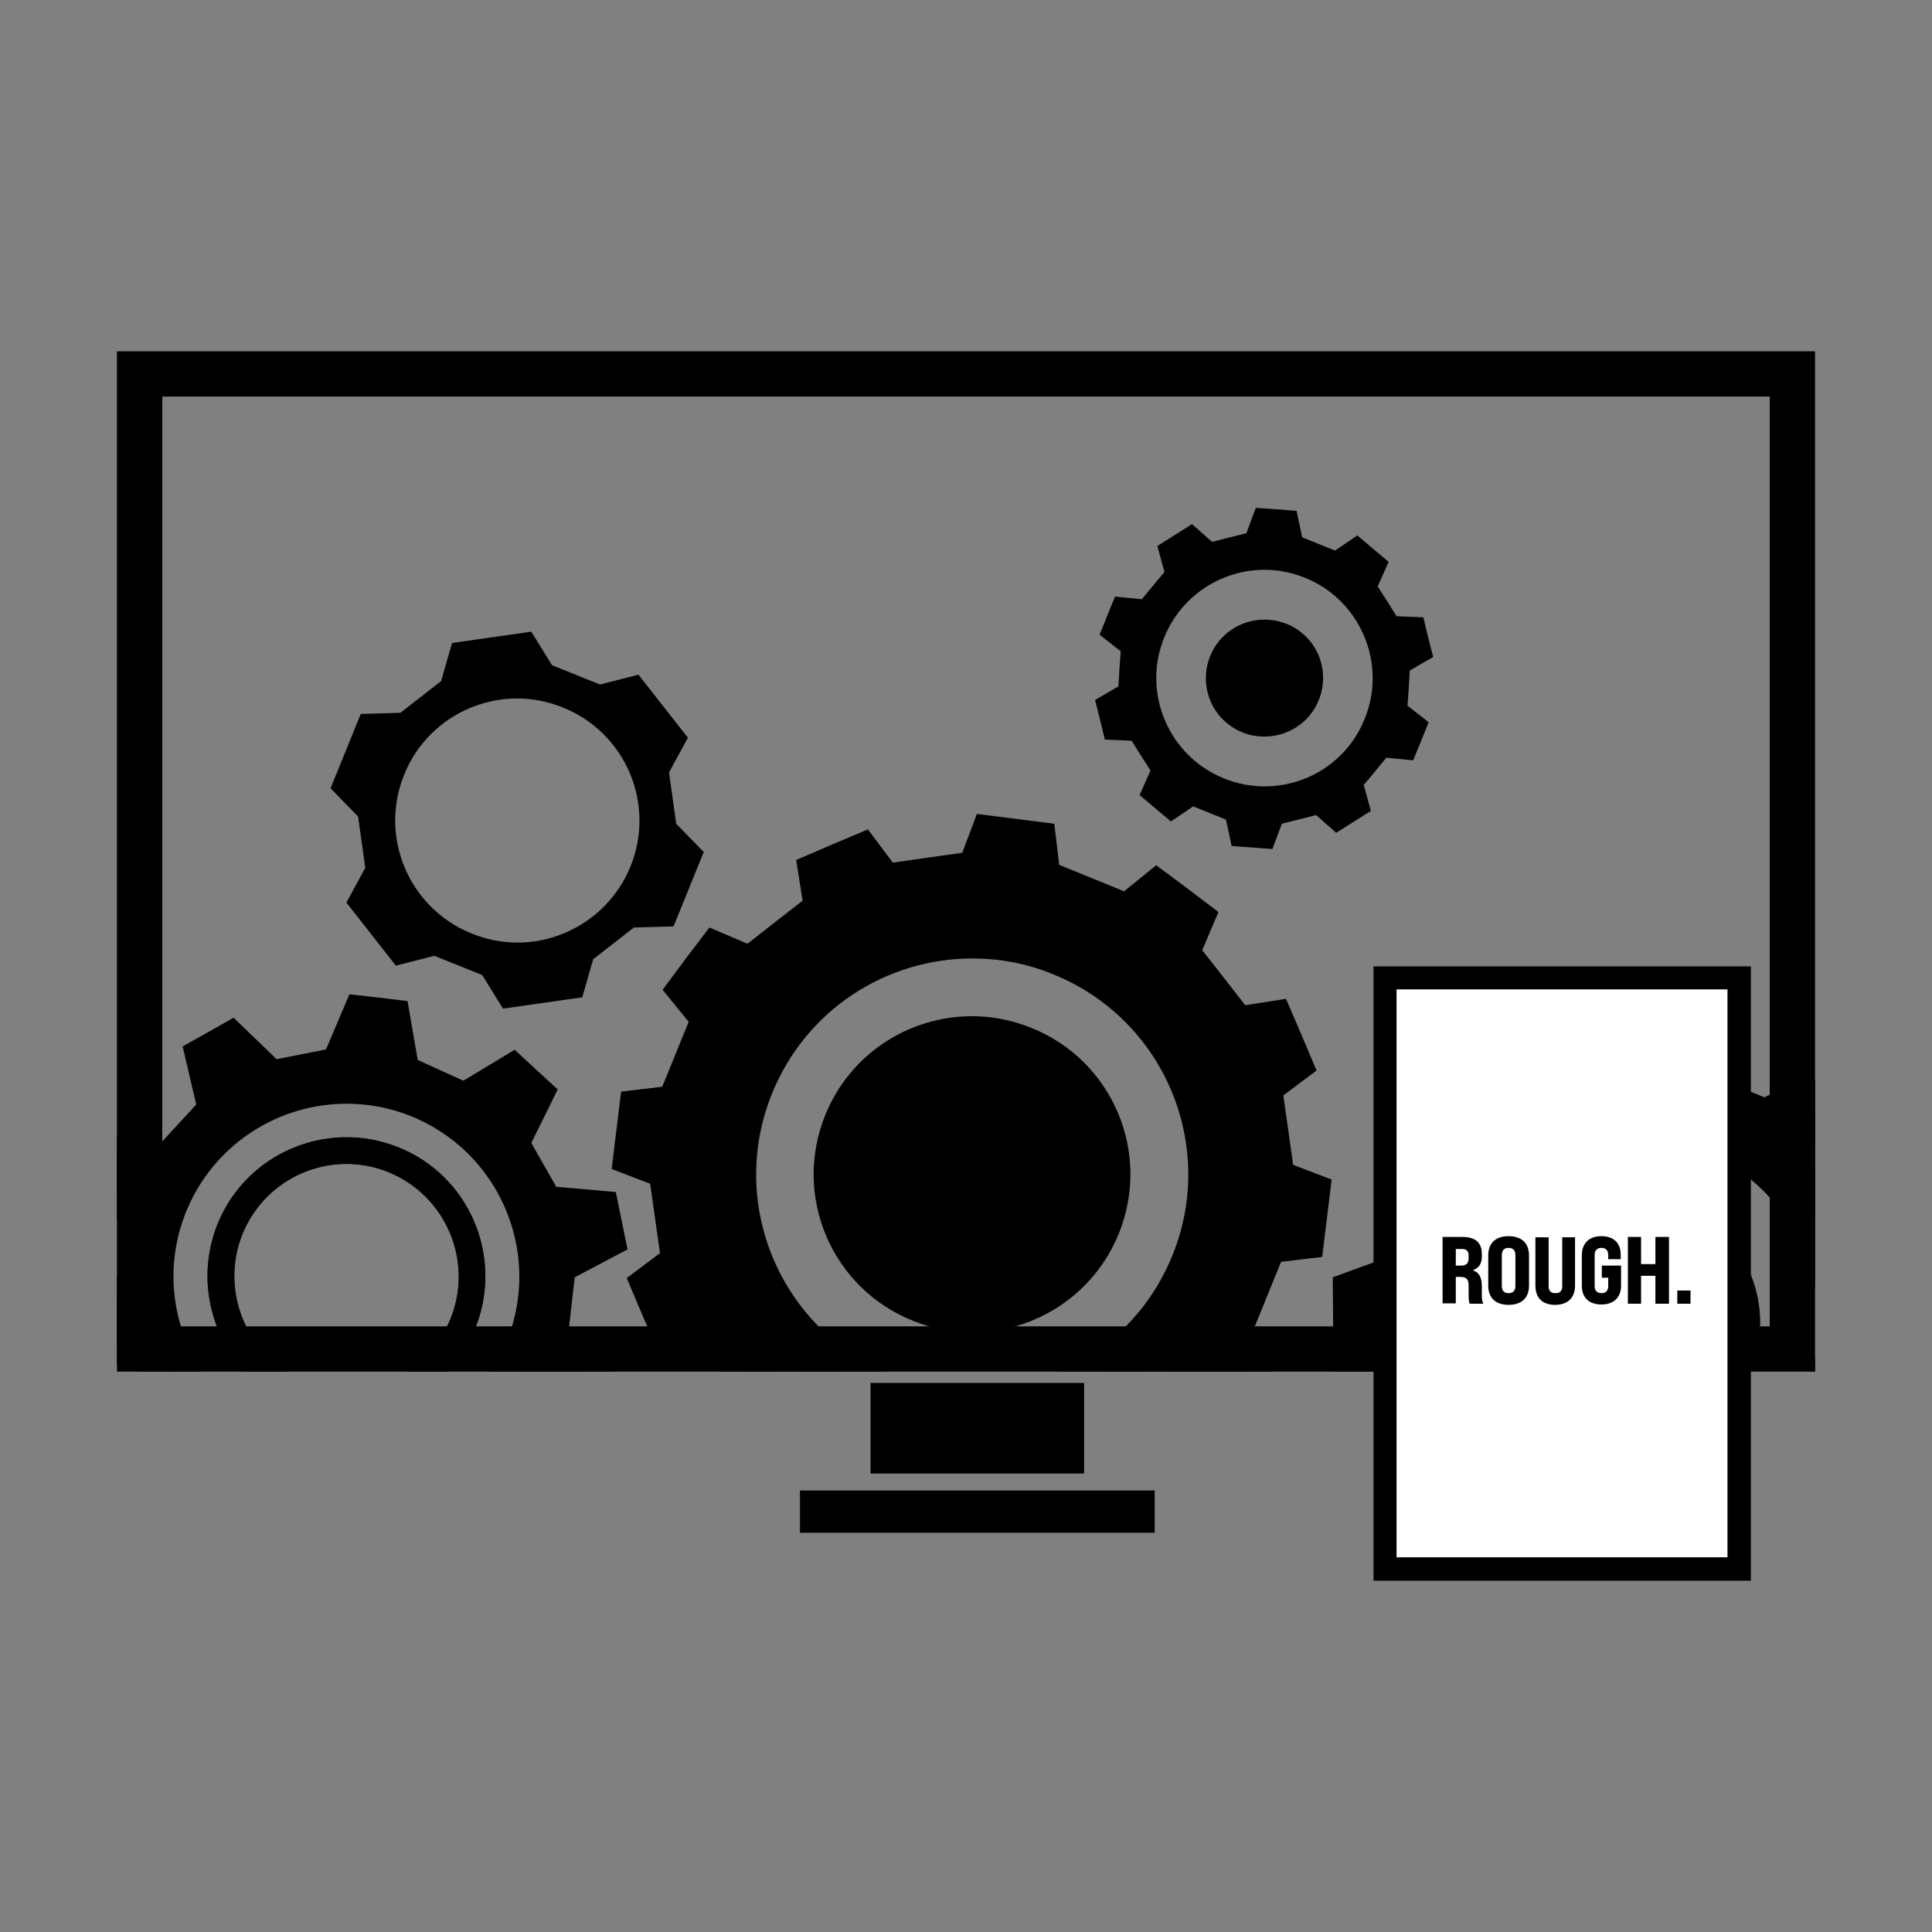
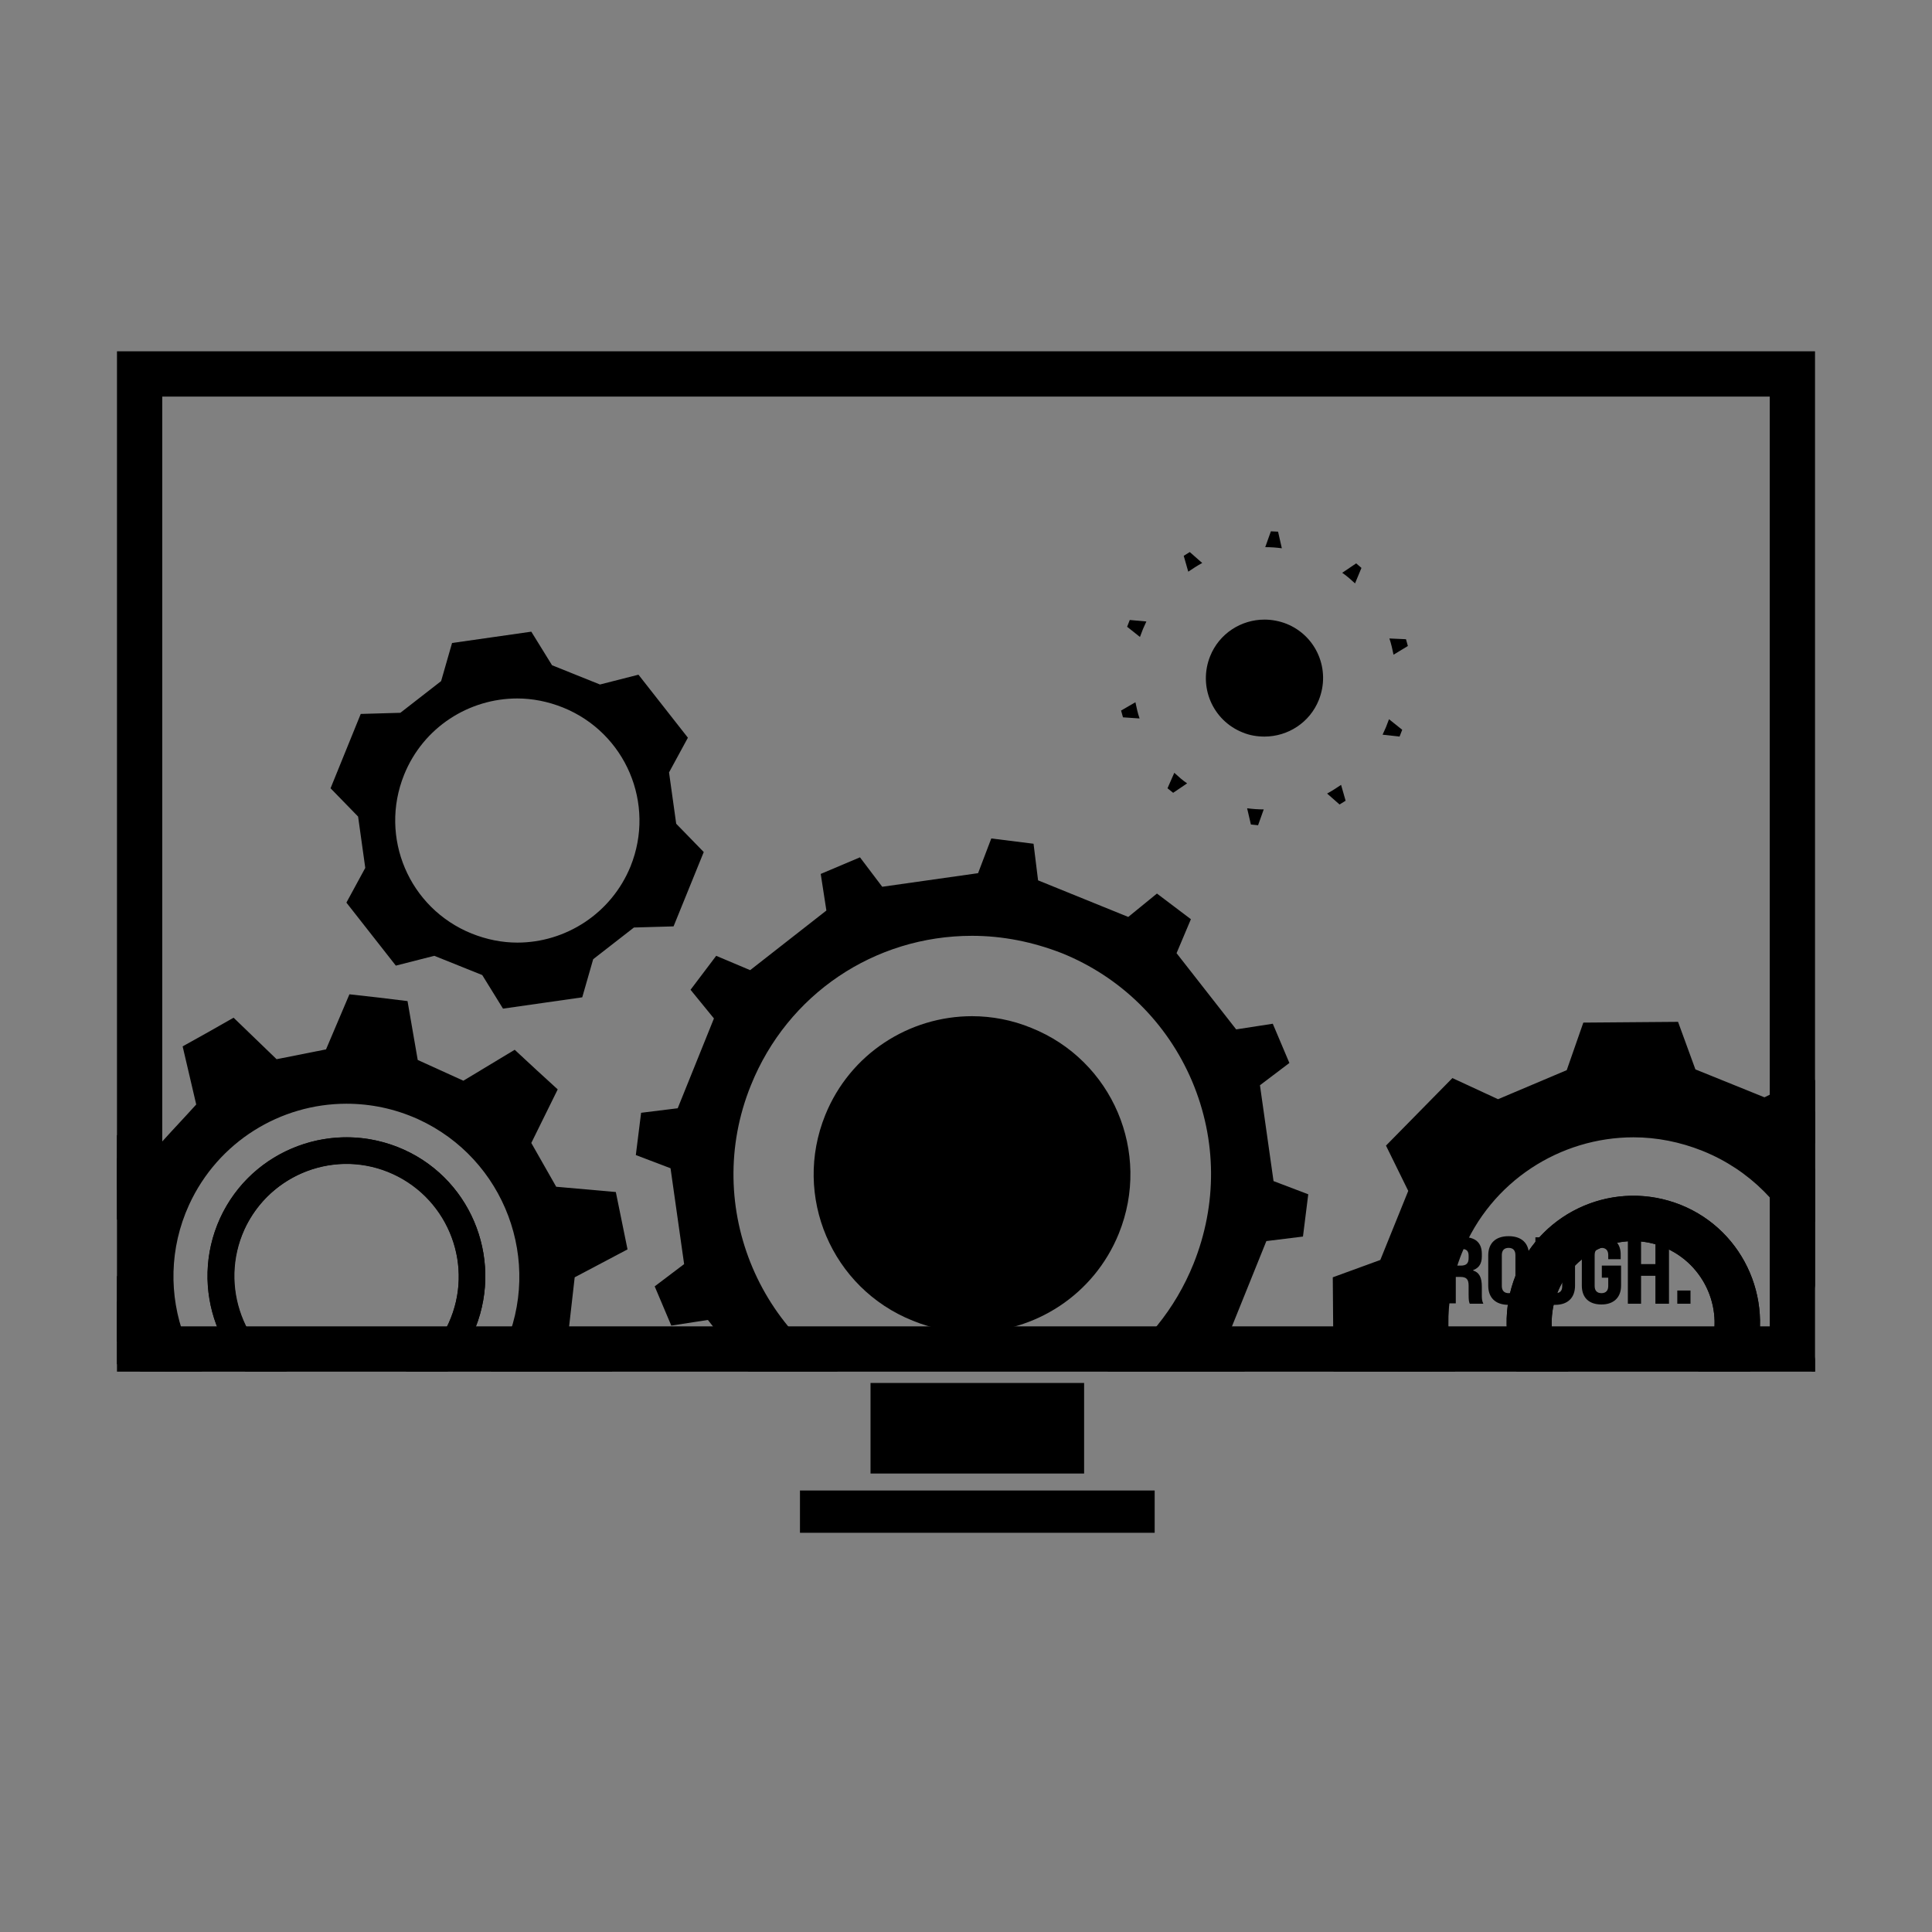
<svg xmlns="http://www.w3.org/2000/svg" xmlns:xlink="http://www.w3.org/1999/xlink" version="1.1" x="0px" y="0px" viewBox="0 0 512 512" style="enable-background:new 0 0 512 512;" xml:space="preserve">
  <rect x="0" y="0" width="512" height="512" fill="#808080" stroke="none" />
  <style type="text/css"> .st0{clip-path:url(#SVGID_00000155832305617549925300000006570671998531332531_);} .st1{stroke:#000000;stroke-width:24;stroke-miterlimit:10;} .st2{stroke:#000000;stroke-width:11.207;stroke-miterlimit:10;} .st3{fill:#FFFFFF;} </style>
  <g id="ガイド"> </g>
  <g id="レイヤー_2">
    <g id="ガイド_00000145050222672266051320000015026016011153193856_"> </g>
    <g>
      <g>
        <defs>
          <rect id="SVGID_1_" x="31" y="93.1" width="450" height="270.4" />
        </defs>
        <clipPath id="SVGID_00000038397894423915712580000010234508301755379633_">
          <use xlink:href="#SVGID_1_" style="overflow:visible;" />
        </clipPath>
        <g style="clip-path:url(#SVGID_00000038397894423915712580000010234508301755379633_);">
          <g>
            <path d="M421.1,413.1l-23.3-9.4l-10.6,5.2l-11.9-11.7l5-10.7l-9.8-23.1l-11.2-3.9l-0.1-16.6l11.1-4.1l9.4-23.3l-5.2-10.6 l11.7-11.9l10.7,5l23.1-9.8l3.9-11.2l16.6-0.1l4.1,11.1l23.3,9.4l10.6-5.2l11.9,11.7l-5,10.7l9.8,23.1l11.2,3.9l0.1,16.6 l-11.1,4.1l-9.4,23.3l5.2,10.6L479.5,408l-10.7-5l-23.1,9.8l-3.9,11.2l-16.6,0.1L421.1,413.1z M432.9,295.5 c-22.6,0-42.6,13.5-51,34.4c-11.4,28.1,2.3,60.3,30.4,71.6c6.6,2.7,13.5,4,20.6,4c22.6,0,42.6-13.5,51-34.4 c5.5-13.6,5.4-28.6-0.4-42.1c-5.7-13.5-16.4-24-30-29.5C446.8,296.8,439.9,295.5,432.9,295.5z" />
            <path d="M436.3,282.9l1.7,4.6l0.8,2.3c-2-0.2-4-0.3-6-0.3c-2.4,0-4.8,0.1-7.1,0.4l0.8-2.3l1.6-4.6L436.3,282.9 M477.3,299.4 l5.8,5.7l-2.1,4.5l-1,2.2c-2.7-3.4-5.9-6.4-9.3-9.2l2.2-1.1L477.3,299.4 M387.5,300.2l4.5,2.1l2.2,1c-3.4,2.8-6.5,5.9-9.2,9.3 l-1.1-2.2l-2.1-4.4L387.5,300.2 M493.4,343.4l2.3,0.8l4.6,1.6l0.1,8.2l-4.6,1.7l-2.3,0.8C494,352.1,493.9,347.7,493.4,343.4 M372.1,344.5c-0.4,4.3-0.4,8.7,0.1,13.1l-2.3-0.8l-4.6-1.6l-0.1-8.2l4.6-1.7L372.1,344.5 M480.7,388.4l1.1,2.2l2.1,4.4 l-5.7,5.8l-4.5-2.1l-2.2-1C474.9,394.9,478,391.8,480.7,388.4 M385.6,389.2c2.8,3.4,5.9,6.4,9.3,9.2l-2.2,1l-4.4,2.1l-5.8-5.7 l2.1-4.5L385.6,389.2 M439.9,411.1l-0.8,2.3l-1.6,4.6l-8.2,0.1l-1.7-4.6l-0.8-2.3c2,0.2,4,0.3,6,0.3 C435.2,411.5,437.6,411.4,439.9,411.1 M444.7,270.8c-12.5,0.1-12.6,0.1-25.1,0.2l-4.4,12.6c-7.3,3.1-10.9,4.6-18.2,7.7 l-12.1-5.6c-8.8,8.9-8.8,9-17.6,17.9l5.9,12l-7.4,18.3l-12.6,4.6c0.1,12.5,0.1,12.6,0.2,25.1l12.6,4.4 c3.1,7.3,4.6,10.9,7.7,18.2l-5.6,12.1c8.9,8.8,9,8.8,17.9,17.6l12-5.9l18.3,7.4l4.6,12.6c12.5-0.1,12.6-0.1,25.1-0.2l4.4-12.6 c7.3-3.1,10.9-4.6,18.2-7.7l12.1,5.6c8.8-8.9,8.8-9,17.6-17.9l-5.9-12l7.4-18.3l12.6-4.6c-0.1-12.5-0.1-12.6-0.2-25.1 l-12.6-4.4c-3.1-7.3-4.6-10.9-7.7-18.2l5.6-12.1c-8.9-8.8-9-8.8-17.9-17.6l-12,5.9l-18.3-7.4L444.7,270.8L444.7,270.8z M432.8,399.5c-6.1,0-12.3-1.2-18.3-3.6c-25.1-10.1-37.2-38.7-27.1-63.8c7.7-19.1,26.1-30.7,45.5-30.7c6.1,0,12.3,1.2,18.3,3.6 c25.1,10.1,37.2,38.7,27.1,63.8C470.6,387.9,452.2,399.5,432.8,399.5L432.8,399.5z" />
          </g>
          <g>
            <path d="M80.8,405.8l-2.5-14.3l-17.9-8.2L48,390.8l-4.8-4.4l6.4-13l-9.7-17.1L25.5,355l-1.3-6.4l12.8-6.8l2.2-19.5l-11-9.5 l2.7-5.9l14.4,2.1l13.3-14.5l-3.3-14.2l5.7-3.2l10.4,10.1l19.3-3.9l5.7-13.4l6.5,0.7l2.5,14.3l17.9,8.2l12.4-7.5l4.8,4.4 l-6.4,13l9.7,17.1l14.5,1.3l1.3,6.4l-12.8,6.8l-2.2,19.5l11,9.5l-2.7,5.9l-14.4-2L125,382l3.3,14.2l-5.7,3.2l-10.4-10.1 l-19.3,3.9l-5.7,13.4L80.8,405.8z M91.9,286.4c-20.2,0-38.8,11.9-47.2,30.3c-5.7,12.6-6.2,26.7-1.4,39.6s14.4,23.3,27,29 c6.8,3.1,14,4.7,21.5,4.7c20.2,0,38.8-11.9,47.2-30.3c11.9-26,0.4-56.8-25.6-68.6C106.5,288,99.3,286.4,91.9,286.4z" />
            <path d="M98.4,280.4l0.1,0.4c-0.1,0-0.1,0-0.2,0L98.4,280.4 M63.2,287.6l0.3,0.3c-0.1,0-0.1,0.1-0.2,0.1L63.2,287.6 M131.2,295.4l-0.2,0.3c-0.1,0-0.1-0.1-0.2-0.1L131.2,295.4 M38.9,314.1l0.4,0.1c0,0,0,0.1,0,0.1c0,0,0,0.1,0,0.1L38.9,314.1 M148.5,326.6l0.4,0l-0.3,0.2C148.5,326.8,148.5,326.7,148.5,326.6 M35.2,349.6c0,0.1,0,0.2,0,0.2l-0.4,0L35.2,349.6 M144.5,362.1l0.3,0.3l-0.4-0.1c0,0,0-0.1,0-0.1C144.4,362.2,144.4,362.2,144.5,362.1 M52.7,380.8c0.1,0,0.1,0.1,0.2,0.1 l-0.3,0.2L52.7,380.8 M120.4,388.5l0.1,0.4l-0.3-0.3C120.2,388.6,120.3,388.5,120.4,388.5 M85.1,395.7c0.1,0,0.1,0,0.2,0 l-0.1,0.3L85.1,395.7 M92.6,263.5l-6.2,14.6c-5.6,1.1-7.5,1.5-13.1,2.6l-11.4-11c-7,4-6.5,3.7-13.5,7.6l3.6,15.4 c-3.8,4.2-5.2,5.6-9,9.8l-15.7-2.2c-3.3,7.3-3.1,6.8-6.4,14.1l12,10.4c-0.6,5.6-0.9,7.6-1.5,13.2l-14,7.4 c1.6,7.9,1.5,7.3,3.1,15.2l15.8,1.4c2.8,4.9,3.8,6.7,6.6,11.6l-7,14.2c5.9,5.4,5.5,5,11.4,10.5l13.6-8.2l12.1,5.5l2.7,15.6 c8,0.9,7.4,0.8,15.4,1.8l6.2-14.6c5.6-1.1,7.5-1.5,13.1-2.6l11.4,11c7-4,6.5-3.7,13.5-7.6l-3.6-15.4c3.8-4.2,5.2-5.6,9-9.8 l15.7,2.2c3.3-7.3,3.1-6.8,6.4-14.1l-12-10.4c0.6-5.6,0.9-7.6,1.5-13.2l14-7.4c-1.6-7.9-1.5-7.3-3.1-15.2l-15.8-1.4 c-2.8-4.9-3.8-6.7-6.6-11.6l7-14.2c-5.9-5.4-5.5-5-11.4-10.5l-13.6,8.2l-12.1-5.5l-2.7-15.6C100,264.3,100.6,264.4,92.6,263.5 L92.6,263.5z M91.8,384.1c-6.4,0-12.8-1.3-19-4.1c-23-10.5-33.2-37.7-22.7-60.7c7.7-16.8,24.3-26.8,41.7-26.8 c6.4,0,12.8,1.3,19,4.1c23,10.5,33.2,37.7,22.7,60.7C125.8,374.1,109.2,384.1,91.8,384.1L91.8,384.1z" />
          </g>
          <g>
            <path d="M517.1,292.6c-0.8,2.5-1.1,3.3-2,5.8l-7,1.9c-0.1,3.7-0.1,3.4-0.1,7.1l6.9,2.2c0.8,2.5,1,3.3,1.8,5.8l-4.5,5.7 c2.1,3,2,2.8,4.1,5.8l6.9-2.3l4.9,3.7l-0.3,7.2c3.5,1.2,3.2,1.1,6.7,2.3l4.2-5.9c2.6,0,3.5,0.1,6.1,0.1l4,6 c3.5-1.1,3.3-1,6.8-2.1l-0.1-7.2c2.1-1.5,2.9-2,5-3.5l6.8,2.5c2.2-2.9,2-2.7,4.3-5.7l-4.3-5.8c0.8-2.5,1.1-3.3,2-5.8l7-1.9 c0.1-3.7,0.1-3.4,0.1-7.1l-6.9-2.2c-0.8-2.5-1-3.3-1.8-5.8l4.5-5.7c-2.1-3-2-2.8-4.1-5.8l-6.9,2.3l-4.9-3.7l0.3-7.2 c-3.5-1.2-3.2-1.1-6.7-2.3l-4.2,5.9c-2.6,0-3.5-0.1-6.1-0.1l-4-6c-3.5,1.1-3.3,1-6.8,2.1l0.1,7.2c-2.1,1.5-2.9,2-5,3.5 l-6.8-2.5c-2.2,2.9-2,2.7-4.3,5.7L517.1,292.6z M525.4,291.8c6.9-9.3,20.1-11.1,29.3-4.2s11.1,20.1,4.2,29.3 c-6.9,9.3-20.1,11.1-29.3,4.2C520.3,314.2,518.4,301,525.4,291.8z" />
            <path d="M535.5,270.8c-3.5,1.1-3.3,1-6.8,2.1l0.1,7.2c-2.1,1.5-2.9,2-5,3.5l-6.8-2.5c-2.2,2.9-2,2.7-4.3,5.7l4.3,5.8 c-0.8,2.5-1.1,3.3-2,5.8l-7,1.9c-0.1,3.7-0.1,3.4-0.1,7.1l6.9,2.2c0.8,2.5,1,3.3,1.8,5.8l-4.5,5.7c2.1,3,2,2.8,4.1,5.8l6.9-2.3 l4.9,3.7l-0.3,7.2c3.5,1.2,3.2,1.1,6.7,2.3l4.2-5.9c2.6,0,3.5,0.1,6.1,0.1l4,6c3.5-1.1,3.3-1,6.8-2.1l-0.1-7.2 c2.1-1.5,2.9-2,5-3.5l6.8,2.5c2.2-2.9,2-2.7,4.3-5.7l-4.3-5.8c0.8-2.5,1.1-3.3,2-5.8l7-1.9c0.1-3.7,0.1-3.4,0.1-7.1l-6.9-2.2 c-0.8-2.5-1-3.3-1.8-5.8l4.5-5.7c-2.1-3-2-2.8-4.1-5.8l-6.9,2.3l-4.9-3.7l0.3-7.2c-3.5-1.2-3.2-1.1-6.7-2.3l-4.2,5.9 c-2.6,0-3.5-0.1-6.1-0.1L535.5,270.8L535.5,270.8z M542.1,325.3c-4.4,0-8.8-1.4-12.6-4.2c-9.3-6.9-11.1-20.1-4.2-29.3 c4.1-5.5,10.4-8.4,16.8-8.4c4.4,0,8.8,1.4,12.6,4.2c9.3,6.9,11.1,20.1,4.2,29.3C554.7,322.4,548.5,325.3,542.1,325.3 L542.1,325.3z" />
          </g>
          <g>
            <path d="M58.3,322.9c8.4-18.5,30.3-26.6,48.8-18.2c18.5,8.4,26.6,30.3,18.2,48.8c-8.4,18.5-30.3,26.6-48.8,18.2 C58.1,363.3,49.9,341.4,58.3,322.9z M64.7,325.9c-6.8,14.9-0.2,32.6,14.7,39.5c14.9,6.8,32.6,0.2,39.5-14.7 c6.8-14.9,0.2-32.6-14.7-39.5C89.3,304.3,71.6,310.9,64.7,325.9z" />
            <path d="M91.9,301.4c-14,0-27.4,8-33.6,21.5c-8.4,18.5-0.3,40.4,18.2,48.8c4.9,2.3,10.1,3.3,15.2,3.3c14,0,27.4-8,33.6-21.5 c8.4-18.5,0.3-40.4-18.2-48.8C102.2,302.5,97,301.4,91.9,301.4L91.9,301.4z M91.8,368c-4.1,0-8.3-0.9-12.3-2.7 c-14.9-6.8-21.5-24.5-14.7-39.5c5-10.9,15.8-17.4,27.1-17.4c4.1,0,8.3,0.9,12.3,2.7c14.9,6.8,21.5,24.5,14.7,39.5 C113.9,361.5,103.1,368,91.8,368L91.8,368z" />
          </g>
          <g>
            <g>
              <path d="M241.2,398.9l-1.2-9.7l-23.8-9.6l-7.6,6.2l-9-6.8l3.8-9l-15.8-20.2l-9.7,1.5l-4.4-10.4l7.8-5.9l-3.6-25.4l-9.2-3.5 l1.4-11.2l9.7-1.2l9.6-23.8l-6.2-7.6l6.8-9l9,3.8l20.2-15.8l-1.5-9.7l10.4-4.4l5.9,7.8l25.4-3.6l3.5-9.2l11.2,1.4l1.2,9.7 L299,243l7.6-6.2l9,6.8l-3.8,9l15.8,20.2l9.7-1.5l4.4,10.4l-7.8,5.9l3.6,25.4l9.2,3.5l-1.4,11.2l-9.7,1.2l-9.6,23.8l6.2,7.6 l-6.8,9l-9-3.8l-20.2,15.8l1.5,9.7l-10.4,4.4l-5.9-7.8l-25.4,3.6l-3.5,9.2L241.2,398.9z M257.6,248 c-25.9,0-48.9,15.5-58.6,39.6c-13.1,32.3,2.6,69.2,35,82.3c7.6,3.1,15.5,4.6,23.7,4.6c25.9,0,48.9-15.5,58.6-39.6 c6.3-15.7,6.2-32.8-0.4-48.4c-6.6-15.5-18.9-27.6-34.5-33.9C273.7,249.6,265.7,248,257.6,248z" />
-               <path d="M266.8,228.8l1.9,0.2l0.2,1.6l0.9,7l6.5,2.6l17.2,7l6.5,2.6l5.5-4.4l1.2-1l1.5,1.1l-0.6,1.5l-2.8,6.5l4.3,5.6l5.7,7.3 l5.7,7.3l4.3,5.6l7-1.1l1.6-0.2l0.4,0.9l0.4,0.9l-1.3,1l-5.6,4.3l1,7l1.3,9.2l1.3,9.2l1,7l6.6,2.5l1.5,0.6l-0.2,1.9l-1.6,0.2 l-7,0.9l-2.6,6.5l-7,17.2l-2.6,6.5l4.4,5.5l1,1.2l-1.1,1.5l-1.5-0.6l-6.5-2.8l-5.6,4.3l-7.3,5.7l-7.3,5.7l-5.6,4.3l1.1,7 l0.2,1.6l-1.7,0.7l-1-1.3l-4.3-5.6l-7,1l-9.3,1.3l-9.1,1.3l-7,1l-2.5,6.6l-0.6,1.5l-1.9-0.2l-0.2-1.6l-0.9-7l-6.5-2.6l-17.2-7 l-6.5-2.6l-5.5,4.4l-1.2,1l-1.5-1.1l0.6-1.5l2.8-6.5l-4.3-5.6l-5.7-7.3l-5.7-7.3l-4.3-5.6l-7,1.1l-1.6,0.2l-0.7-1.7l1.3-1 l5.6-4.3l-1-7l-1.3-9.2l-1.3-9.2l-1-7l-6.6-2.5l-1.5-0.6l0.2-1.9l1.6-0.2l7-0.9l2.6-6.5l7-17.2l2.6-6.5l-4.4-5.5l-1-1.2 l1.1-1.5l1.5,0.6l6.5,2.8l5.6-4.3l7.4-5.8l7.2-5.7l5.6-4.3l-1.1-7l-0.2-1.6l1.7-0.7l1,1.3l4.3,5.6l7-1l9.2-1.3l9.2-1.3l7-1 l2.5-6.6L266.8,228.8 M257.6,380.5c13.6,0,26.9-4,38.3-11.5c11.7-7.7,20.7-18.7,25.9-31.8c14.3-35.4-2.9-75.8-38.3-90.1 c-8.3-3.4-17-5.1-25.9-5.1c-13.6,0-26.9,4-38.3,11.5c-11.7,7.7-20.7,18.7-25.9,31.8c-14.3,35.4,2.9,75.8,38.3,90.1 C240,378.8,248.7,380.5,257.6,380.5 M258.9,215.7L255,226c-8.3,1.2-10.1,1.4-18.4,2.6l-6.6-8.8c-10.2,4.3-8.8,3.7-19,8.1 l1.7,10.8c-6.6,5.1-8.1,6.3-14.6,11.4l-10.1-4.3c-6.7,8.8-5.8,7.6-12.4,16.5l6.9,8.5l-7,17.2l-10.9,1.3 c-1.3,11-1.2,9.5-2.5,20.5l10.2,3.9c1.2,8.3,1.4,10.1,2.6,18.4l-8.8,6.6c4.3,10.2,3.7,8.8,8.1,19l10.8-1.7 c5.1,6.6,6.3,8.1,11.4,14.6l-4.3,10.1c8.8,6.7,7.6,5.8,16.5,12.4l8.5-6.9l17.2,7l1.3,10.9c11,1.3,9.5,1.2,20.5,2.5l3.9-10.2 c8.3-1.2,10.1-1.4,18.4-2.6l6.6,8.8c10.2-4.3,8.8-3.7,19-8.1l-1.7-10.8c6.6-5.1,8.1-6.3,14.6-11.4l10.1,4.3 c6.7-8.8,5.8-7.6,12.4-16.5l-6.9-8.5l7-17.2l10.9-1.3c1.3-11,1.2-9.5,2.5-20.5l-10.2-3.9c-1.2-8.3-1.4-10.1-2.6-18.4l8.8-6.6 c-4.3-10.2-3.7-8.8-8.1-19l-10.8,1.7c-5.1-6.6-6.3-8.1-11.4-14.6l4.3-10.1c-8.8-6.7-7.6-5.8-16.5-12.4l-8.5,6.9l-17.2-7 l-1.3-10.9C268.4,216.9,269.9,217.1,258.9,215.7L258.9,215.7z M257.6,368.5c-7.1,0-14.4-1.3-21.4-4.2 c-29.3-11.8-43.5-45.2-31.6-74.5c9-22.3,30.4-35.8,53.1-35.8c7.1,0,14.4,1.3,21.4,4.2c29.3,11.8,43.5,45.2,31.6,74.5 C301.7,355,280.2,368.5,257.6,368.5L257.6,368.5z" />
            </g>
            <g>
              <path d="M257.6,347.2c-4.6,0-9.1-0.9-13.4-2.6c-18.4-7.4-27.3-28.4-19.8-46.7c5.5-13.7,18.6-22.5,33.3-22.5 c4.6,0,9.1,0.9,13.4,2.6c18.4,7.4,27.3,28.4,19.8,46.7C285.4,338.3,272.3,347.2,257.6,347.2 C257.6,347.2,257.6,347.2,257.6,347.2z" />
              <path d="M257.6,281.3c3.8,0,7.6,0.7,11.2,2.2c7.4,3,13.2,8.7,16.3,16c3.1,7.4,3.2,15.5,0.2,22.9 c-4.6,11.4-15.5,18.7-27.7,18.7c-3.8,0-7.6-0.7-11.2-2.2c-15.3-6.2-22.7-23.6-16.5-38.9C234.5,288.7,245.4,281.3,257.6,281.3 M257.6,269.3c-16.6,0-32.3,9.9-38.9,26.2c-8.7,21.5,1.7,45.9,23.2,54.5c5.1,2.1,10.5,3.1,15.7,3.1c16.6,0,32.3-9.9,38.9-26.2 c8.7-21.5-1.7-45.9-23.2-54.5C268.2,270.3,262.8,269.3,257.6,269.3L257.6,269.3z" />
            </g>
          </g>
          <g>
            <path d="M133.2,255.6c1.3,0.1,2.6,0.2,4,0.2c5,0,9.9-1,14.4-2.8l-1.7,6.1l-13.3,1.9L133.2,255.6z M99.1,238.6l3-5.6 c2.6,5.8,6.5,10.8,11.4,14.6l-6.1,1.6L99.1,238.6z M168.2,240c1.8-2.5,3.3-5.2,4.5-8.2c1.2-3,2-6,2.4-9l4.4,4.6l-5,12.4 L168.2,240z M94.7,207.5l5-12.4l6.3-0.2c-1.8,2.5-3.3,5.2-4.5,8.2c-1.2,2.9-2,6-2.4,9L94.7,207.5z M172.2,201.8 c-2.5-5.7-6.4-10.7-11.4-14.6l6.2-1.6l8.3,10.6L172.2,201.8z M124.5,175.8l13.3-1.9l3.3,5.4c-1.3-0.1-2.6-0.2-4-0.2 c-5,0-9.9,1-14.4,2.8L124.5,175.8z" />
            <path d="M140.8,167.4c-10,1.4-11,1.6-21,3l-2.9,10.1c-4,3.1-6.8,5.3-10.8,8.4l-10.5,0.3l-8,19.7l7.3,7.5 c0.7,5,1.2,8.6,1.9,13.6l-5,9.2c6.2,7.9,6.9,8.8,13.1,16.7l10.2-2.6l12.7,5.1l5.5,8.9c10-1.4,11-1.6,21-3l2.9-10.1 c4-3.1,6.8-5.3,10.8-8.4l10.5-0.3l8-19.7l-7.3-7.5c-0.7-5-1.2-8.6-1.9-13.6l5-9.2c-6.2-7.9-6.9-8.8-13.1-16.7l-10.2,2.6 l-12.7-5.1L140.8,167.4L140.8,167.4z M137.1,249.8c-4,0-8.1-0.8-12.1-2.4c-16.6-6.7-24.6-25.5-17.9-42.1 c5.1-12.6,17.2-20.2,30-20.2c4,0,8.1,0.8,12.1,2.4c16.6,6.7,24.6,25.5,17.9,42.1C162,242.1,149.9,249.8,137.1,249.8 L137.1,249.8z" />
          </g>
          <g>
            <path d="M-32.5,286.7l-3.6,1.3c0,4.7,0,4.7,0.1,9.3l3.6,1.3c1.1,2.7,1.7,4.1,2.9,6.8l-1.6,3.5c3.3,3.3,3.3,3.3,6.7,6.5l3.5-1.7 l6.8,2.8l1.3,3.6c4.7,0,4.7,0,9.3-0.1l1.3-3.6c2.7-1.1,4.1-1.7,6.8-2.9l3.5,1.6c3.3-3.3,3.3-3.3,6.5-6.7l-1.7-3.5l2.8-6.8 l3.6-1.3c0-4.7,0-4.7-0.1-9.3l-3.6-1.3c-1.1-2.7-1.7-4.1-2.9-6.8l1.6-3.5c-3.3-3.3-3.3-3.3-6.7-6.5l-3.5,1.7l-6.8-2.8l-1.3-3.6 c-4.7,0-4.7,0-9.3,0.1l-1.3,3.6c-2.7,1.1-4.1,1.7-6.8,2.9l-3.5-1.6c-3.3,3.3-3.3,3.3-6.5,6.7l1.7,3.5L-32.5,286.7z M-26.3,285.2c4-9.8,15.2-14.6,25-10.6c9.8,4,14.6,15.2,10.6,25c-4,9.8-15.2,14.6-25,10.6C-25.5,306.2-30.2,295.1-26.3,285.2z" />
            <path d="M-4,264.8c-4.7,0-4.7,0-9.3,0.1l-1.3,3.6c-2.7,1.1-4.1,1.7-6.8,2.9l-3.5-1.6c-3.3,3.3-3.3,3.3-6.5,6.7l1.7,3.5 l-2.8,6.8l-3.6,1.3c0,4.7,0,4.7,0.1,9.3l3.6,1.3c1.1,2.7,1.7,4.1,2.9,6.8l-1.6,3.5c3.3,3.3,3.3,3.3,6.7,6.5l3.5-1.7l6.8,2.8 l1.3,3.6c4.7,0,4.7,0,9.3-0.1l1.3-3.6c2.7-1.1,4.1-1.7,6.8-2.9l3.5,1.6c3.3-3.3,3.3-3.3,6.5-6.7l-1.7-3.5l2.8-6.8l3.6-1.3 c0-4.7,0-4.7-0.1-9.3l-3.6-1.3c-1.1-2.7-1.7-4.1-2.9-6.8l1.6-3.5c-3.3-3.3-3.3-3.3-6.7-6.5l-3.5,1.7l-6.8-2.8L-4,264.8 L-4,264.8z M-8.5,311.6c-2.4,0-4.8-0.5-7.2-1.4c-9.8-4-14.6-15.2-10.6-25c3-7.5,10.2-12,17.8-12c2.4,0,4.8,0.5,7.2,1.4 c9.8,4,14.6,15.2,10.6,25C6.3,307.1-0.9,311.6-8.5,311.6L-8.5,311.6z" />
          </g>
          <g>
            <path d="M401.7,337.9c6.9-17.2,26.5-25.5,43.7-18.6s25.5,26.5,18.6,43.7c-6.9,17.2-26.5,25.5-43.7,18.6 S394.8,355.1,401.7,337.9z M412.8,342.4c-4.5,11,0.9,23.6,11.9,28.1c11,4.5,23.6-0.9,28.1-11.9c4.5-11-0.9-23.6-11.9-28.1 C429.9,326,417.3,331.4,412.8,342.4z" />
            <path d="M432.9,316.9c-13.3,0-25.9,7.9-31.2,21c-6.9,17.2,1.4,36.8,18.6,43.7c4.1,1.7,8.4,2.4,12.5,2.4 c13.3,0,25.9-7.9,31.2-21c6.9-17.2-1.4-36.8-18.6-43.7C441.3,317.7,437.1,316.9,432.9,316.9L432.9,316.9z M432.8,372.1 c-2.7,0-5.4-0.5-8.1-1.6c-11-4.5-16.4-17.1-11.9-28.1c3.4-8.4,11.5-13.5,20-13.5c2.7,0,5.4,0.5,8.1,1.6 c11,4.5,16.4,17.1,11.9,28.1C449.5,367,441.4,372.1,432.8,372.1L432.8,372.1z" />
          </g>
          <g>
            <path d="M331.5,218.5l-1-4.3c1.5,0.2,2.9,0.3,4.4,0.3l-1.5,4.2L331.5,218.5z M351.7,210.3c1.3-0.7,2.5-1.5,3.7-2.3l1.2,4.2 l-1.6,1L351.7,210.3z M309.4,208.9l1.8-4.1c1.1,1,2.2,2,3.4,2.8l-3.7,2.5L309.4,208.9z M366.4,194.7c0.3-0.7,0.6-1.3,0.9-2 c0.3-0.7,0.5-1.4,0.8-2.1l3.5,2.8l-0.7,1.8L366.4,194.7z M297.6,190.1l-0.5-1.8l3.8-2.2c0.3,1.4,0.6,2.9,1.1,4.3L297.6,190.1z M369.3,173.5c-0.3-1.4-0.6-2.9-1.1-4.3l4.4,0.2l0.5,1.8L369.3,173.5z M298.7,166.1l0.7-1.8l4.4,0.4c-0.3,0.7-0.6,1.3-0.9,2 c-0.3,0.7-0.5,1.4-0.8,2.1L298.7,166.1z M359.1,154.6c-1.1-1-2.2-2-3.4-2.8l3.7-2.5l1.4,1.2L359.1,154.6z M313.7,147.3l1.6-1 l3.3,2.9c-1.3,0.7-2.5,1.5-3.7,2.3L313.7,147.3z M339.7,145.3c-1.5-0.2-2.9-0.3-4.4-0.3l1.5-4.2l1.9,0.1L339.7,145.3z" />
-             <path d="M332.8,134.6l-2.5,6.7c-3.9,1-5.2,1.3-9.1,2.3l-5.3-4.7c-4.8,3-4.4,2.8-9.2,5.8l1.9,6.9c-2.6,3-3.4,4.1-6,7.2l-7.1-0.7 c-2.1,5.2-2,4.8-4.1,10.1l5.6,4.4c-0.3,4-0.4,5.4-0.6,9.3l-6.2,3.6c1.4,5.5,1.3,5.1,2.6,10.5l7.1,0.3c2.1,3.4,2.8,4.5,5,7.9 l-2.9,6.5c4.3,3.6,4,3.4,8.3,7l5.9-4l8.7,3.5l1.5,7c5.6,0.4,5.2,0.4,10.8,0.8l2.5-6.7c3.9-1,5.2-1.3,9.1-2.3l5.3,4.7 c4.8-3,4.4-2.8,9.2-5.8l-1.9-6.9c2.6-3,3.4-4.1,6-7.2l7.1,0.7c2.1-5.2,2-4.8,4.1-10.1l-5.6-4.4c0.3-4,0.4-5.4,0.6-9.3l6.2-3.6 c-1.4-5.5-1.3-5.1-2.6-10.5l-7.1-0.3c-2.1-3.4-2.8-4.5-5-7.9l2.9-6.5c-4.3-3.6-4-3.4-8.3-7l-5.9,4l-8.7-3.5l-1.5-7 C338,134.9,338.5,135,332.8,134.6L332.8,134.6z M335.1,208.4c-3.6,0-7.2-0.7-10.7-2.1c-14.7-5.9-21.8-22.7-15.9-37.3 c4.5-11.2,15.3-18,26.6-18c3.6,0,7.2,0.7,10.7,2.1c14.7,5.9,21.8,22.7,15.9,37.3C357.2,201.7,346.5,208.4,335.1,208.4 L335.1,208.4z" />
          </g>
          <g>
            <g>
              <path d="M-33.5,406.7l-0.2-3.7c1.1,0.3,2.2,0.6,3.4,0.8l-1.8,3.2L-33.5,406.7z M-13,402.6c1.1-0.4,2.2-0.8,3.2-1.3l0.4,3.6 l-1.3,0.5L-13,402.6z M-52.6,394.3l2-3.1c0.7,0.9,1.4,1.8,2.2,2.7l-3.4,1.5L-52.6,394.3z M3.5,390.1c0.3-0.5,0.6-1,1-1.5 c0.3-0.5,0.6-1,0.9-1.5l2.4,2.7L7,391L3.5,390.1z M-60.7,374.4l-0.1-1.4l3.4-1.3c0,1.2,0.1,2.3,0.3,3.5L-60.7,374.4z M9.4,370.3c0-1.2-0.1-2.3-0.3-3.5l3.6,0.8l0.1,1.4L9.4,370.3z M-55.7,352.2l0.7-1.2l3.5,1c-0.3,0.5-0.6,1-1,1.5 c-0.3,0.5-0.6,1-0.9,1.5L-55.7,352.2z M2.6,350.8c-0.7-0.9-1.5-1.8-2.2-2.7l3.3-1.5l0.9,1.1L2.6,350.8z M-38.6,337.1l1.3-0.5 l2.3,2.9c-1.1,0.4-2.2,0.8-3.2,1.3L-38.6,337.1z M-14.4,339c-1.1-0.3-2.2-0.6-3.4-0.8l1.8-3.2l1.4,0.3L-14.4,339z" />
              <path d="M-18.8,328.1l-3.4,5.9c-3.8,0.3-5.1,0.4-8.9,0.7l-4.3-5.3c-5,2-4.6,1.9-9.6,3.9l0.7,6.8c-2.9,2.5-3.9,3.3-6.8,5.8 l-6.6-1.8c-2.8,4.6-2.6,4.2-5.5,8.8l4.5,5.1c-0.9,3.7-1.2,5-2.1,8.7l-6.4,2.4c0.4,5.4,0.4,5,0.8,10.4l6.7,1.4 c1.4,3.5,1.9,4.7,3.4,8.3l-3.7,5.7c3.5,4.1,3.2,3.8,6.7,7.9l6.2-2.8l7.6,4.7l0.3,6.8c5.2,1.3,4.8,1.2,10.1,2.5l3.4-5.9 c3.8-0.3,5.1-0.4,8.9-0.7l4.3,5.3c5-2,4.6-1.9,9.6-3.9l-0.7-6.8c2.9-2.5,3.9-3.3,6.8-5.8l6.6,1.8c2.8-4.6,2.6-4.2,5.5-8.8 l-4.5-5.1c0.9-3.7,1.2-5,2.1-8.7l6.4-2.4c-0.4-5.4-0.4-5-0.8-10.4l-6.7-1.4c-1.4-3.5-1.9-4.7-3.4-8.3l3.7-5.7 c-3.5-4.1-3.2-3.8-6.7-7.9l-6.2,2.8l-7.6-4.7l-0.3-6.8C-14,329.3-13.6,329.4-18.8,328.1L-18.8,328.1z M-24,398.4 c-4.9,0-9.9-1.3-14.4-4.1c-12.9-8-16.8-24.9-8.9-37.8c5.2-8.4,14.2-13,23.3-13c4.9,0,9.9,1.3,14.4,4.1 c12.9,8,16.8,24.9,8.9,37.8C-5.9,393.8-14.8,398.4-24,398.4L-24,398.4z" />
            </g>
            <g>
              <path d="M-24,386.9c-2,0-4-0.4-5.9-1.2c-3.9-1.6-7-4.6-8.7-8.5c-1.7-3.9-1.7-8.2-0.1-12.1c2.4-6,8.2-9.9,14.7-9.9 c2,0,4,0.4,5.9,1.2c8.1,3.3,12,12.5,8.8,20.6C-11.7,383-17.5,386.9-24,386.9C-24,386.9-24,386.9-24,386.9z" />
              <path d="M-24,361.1c1.3,0,2.5,0.2,3.7,0.7c2.4,1,4.4,2.9,5.4,5.3c1,2.4,1.1,5.1,0.1,7.5c-1.5,3.7-5.1,6.2-9.1,6.2 c-1.3,0-2.5-0.2-3.7-0.7c-2.4-1-4.4-2.9-5.4-5.3c-1-2.4-1.1-5.1-0.1-7.5C-31.6,363.6-28,361.1-24,361.1 M-24,349.1 c-8.6,0-16.8,5.2-20.3,13.7c-4.5,11.2,0.9,23.9,12.1,28.4c2.7,1.1,5.5,1.6,8.2,1.6c8.6,0,16.8-5.2,20.3-13.7 c4.5-11.2-0.9-23.9-12.1-28.4C-18.5,349.7-21.3,349.1-24,349.1L-24,349.1z" />
            </g>
          </g>
          <g>
            <path d="M335.1,189.3c-1.2,0-2.4-0.2-3.6-0.7c-2.4-1-4.2-2.8-5.2-5.1c-1-2.3-1-4.9-0.1-7.3c1.5-3.6,4.9-6,8.9-6 c1.2,0,2.4,0.2,3.6,0.7c4.9,2,7.2,7.5,5.3,12.4C342.5,187,339,189.3,335.1,189.3C335.1,189.3,335.1,189.3,335.1,189.3z" />
            <path d="M335.1,176.2c0.4,0,0.9,0.1,1.3,0.3c1.8,0.7,2.7,2.8,2,4.6c-0.7,1.6-2.2,2.2-3.3,2.2c-0.4,0-0.9-0.1-1.3-0.3 c-1.1-0.5-1.7-1.3-1.9-1.9c-0.3-0.6-0.5-1.6,0-2.7C332.5,176.8,334,176.2,335.1,176.2 M335.1,164.2c-6.2,0-12,3.7-14.4,9.7 c-3.2,8,0.6,17,8.6,20.2c1.9,0.8,3.9,1.1,5.8,1.1c6.2,0,12-3.7,14.4-9.7c3.2-8-0.6-17-8.6-20.2 C339.1,164.6,337.1,164.2,335.1,164.2L335.1,164.2z" />
          </g>
        </g>
      </g>
      <line class="st1" x1="287.3" y1="378.5" x2="230.7" y2="378.5" />
      <line class="st2" x1="212" y1="400.6" x2="306" y2="400.6" />
      <g>
        <path d="M469,105.1v246.4H43V105.1H469 M481,93.1H31v270.4h450V93.1L481,93.1z" />
      </g>
      <g>
-         <rect x="367.1" y="259.2" class="st3" width="93.8" height="156.7" />
-         <path d="M457.8,262.2v150.5h-87.7V262.2H457.8 M464,256.1H364v162.8h100V256.1L464,256.1z" />
-       </g>
+         </g>
      <g>
        <path d="M389.2,343c0,1.7,0.1,2,0.3,2.5h3.6c-0.4-0.8-0.4-1.5-0.4-2.5V341c0-2.5-0.7-3.8-2.3-4.3v-0.1c1.6-0.6,2.3-1.8,2.3-3.6 v-0.7c0-3-1.7-4.5-5.2-4.5h-5.2v17.6h3.5v-7h1.2c1.6,0,2.2,0.6,2.2,2.3V343z M389.2,333.4c0,1.4-0.6,2-2.1,2h-1.3v-4.4h1.7 c1.2,0,1.7,0.6,1.7,1.8V333.4z" />
        <path d="M399.8,345.8c3.5,0,5.4-1.9,5.4-5.1v-8c0-3.2-1.9-5.1-5.4-5.1s-5.4,1.9-5.4,5.1v8C394.4,343.9,396.3,345.8,399.8,345.8z M398,332.6c0-1.2,0.6-1.9,1.8-1.9s1.8,0.7,1.8,1.9v8.2c0,1.2-0.6,1.9-1.8,1.9s-1.8-0.7-1.8-1.9V332.6z" />
        <path d="M414,340.9c0,1.2-0.6,1.8-1.8,1.8c-1.2,0-1.8-0.6-1.8-1.8v-13h-3.5v12.8c0,3.2,1.8,5.1,5.2,5.1s5.3-1.9,5.3-5.1v-12.8 H414L414,340.9L414,340.9z" />
        <path d="M424.4,327.6c-3.3,0-5.2,1.9-5.2,5.1v8c0,3.2,1.9,5,5.2,5c3.3,0,5.2-1.9,5.2-5v-5.3h-5.1v3.2h1.7v2.2 c0,1.2-0.6,1.9-1.8,1.9c-1.2,0-1.8-0.7-1.8-1.9v-8.2c0-1.2,0.6-1.9,1.8-1.9c1.2,0,1.8,0.7,1.8,1.9v1.1h3.3v-1 C429.6,329.5,427.7,327.6,424.4,327.6z" />
        <polygon points="438.7,335 434.9,335 434.9,327.8 431.4,327.8 431.4,345.5 434.9,345.5 434.9,338.1 438.7,338.1 438.7,345.5 442.3,345.5 442.3,327.8 438.7,327.8 " />
        <rect x="444.5" y="342" width="3.5" height="3.5" />
      </g>
    </g>
  </g>
</svg>